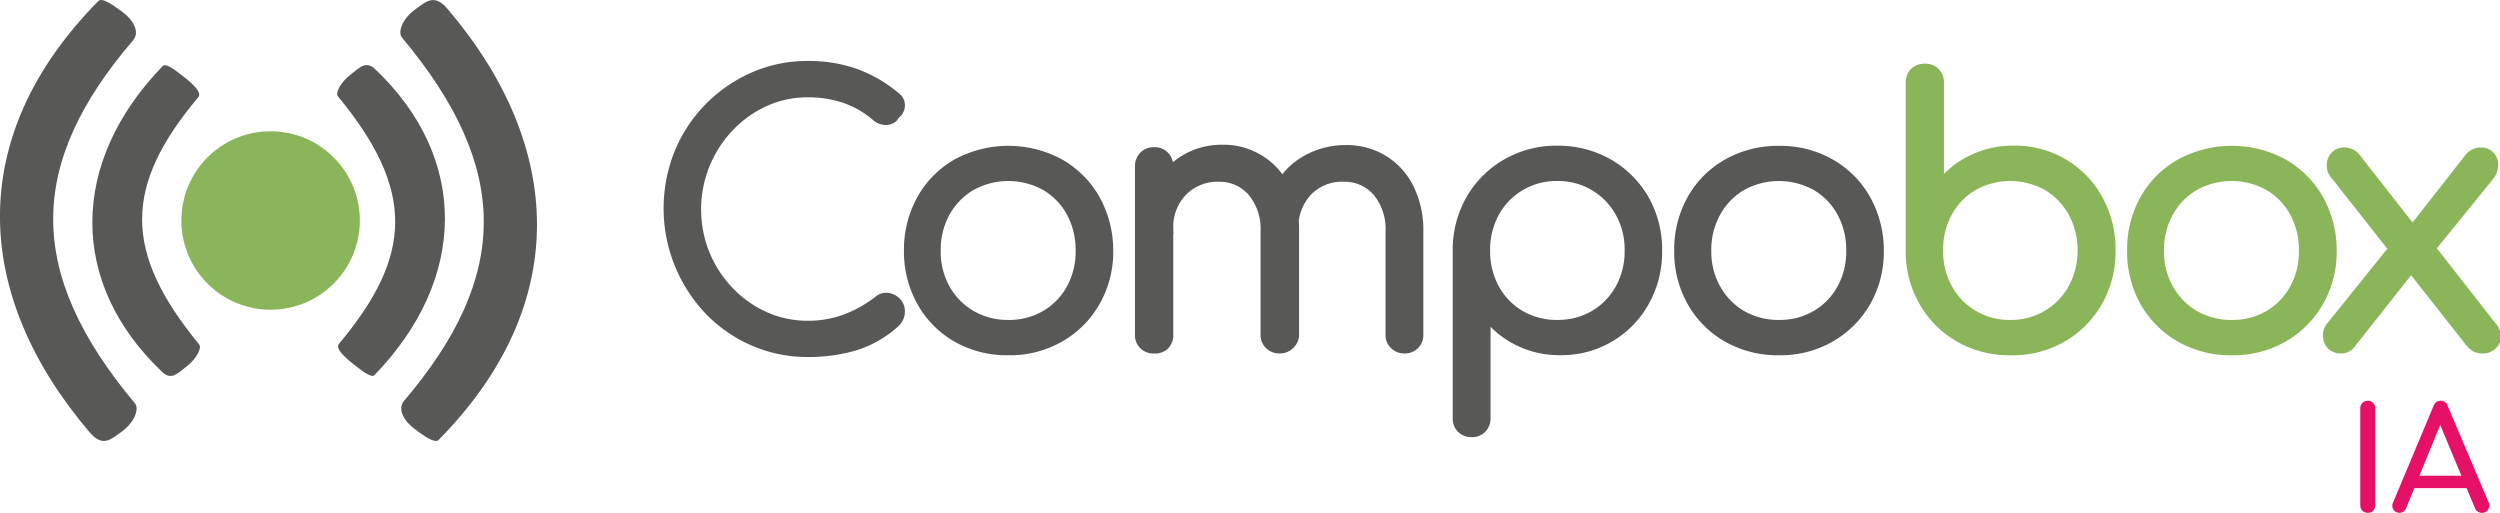
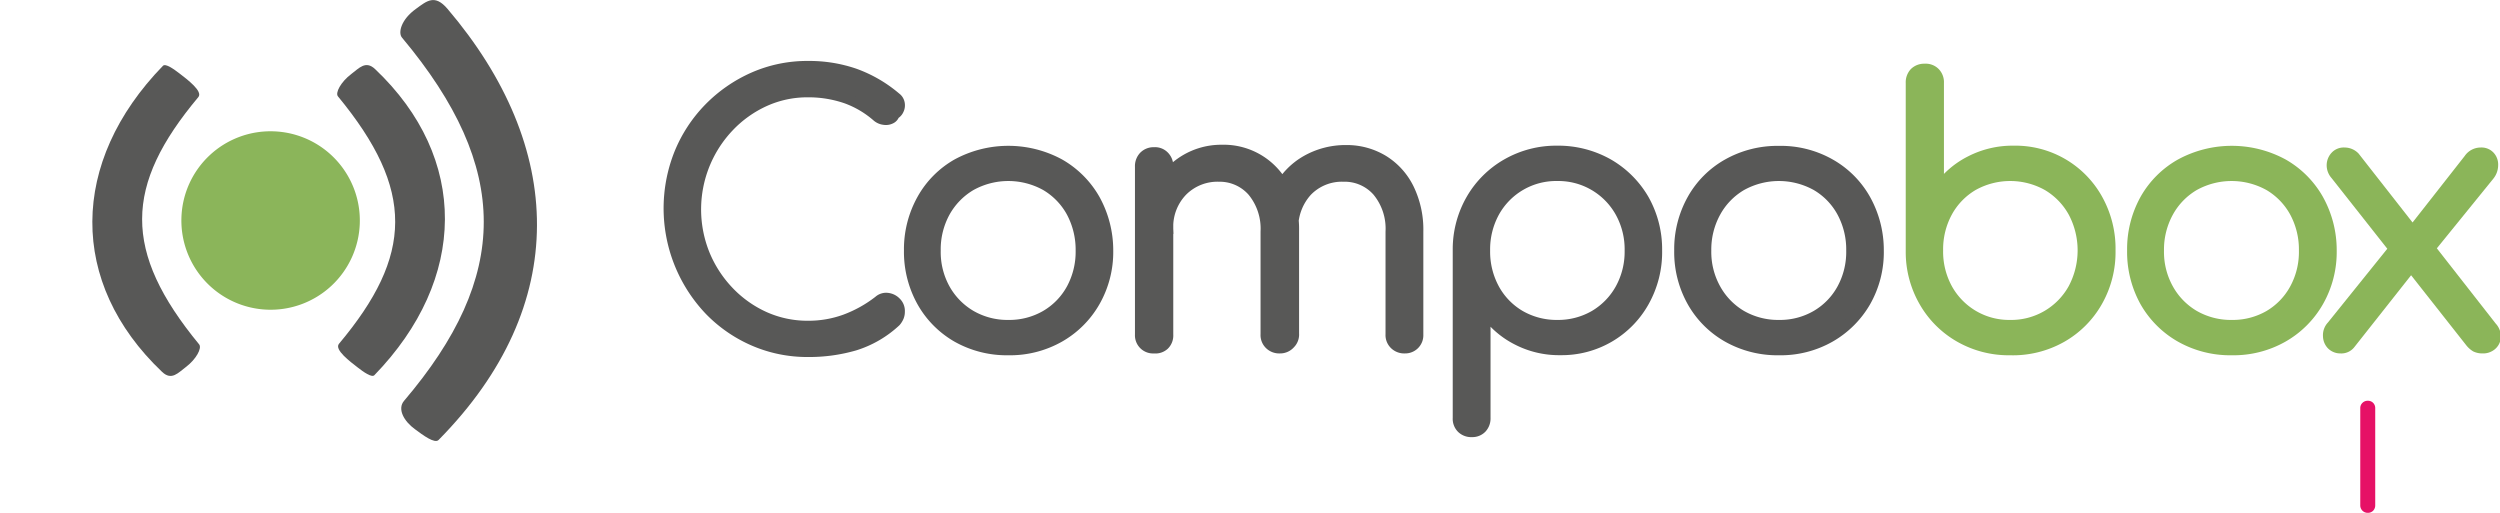
<svg xmlns="http://www.w3.org/2000/svg" viewBox="0 0 244.04 50.06">
  <defs>
    <style>.cls-1,.cls-3{fill:#585857;}.cls-2{fill:#8bb55a;}.cls-3{stroke:#585857;}.cls-3,.cls-4{stroke-miterlimit:10;}.cls-4{fill:#8bb559;stroke:#8bb559;}.cls-5{fill:#e61166;}</style>
  </defs>
  <g id="Capa_2" data-name="Capa 2">
    <g id="Capa_1-2" data-name="Capa 1">
      <path class="cls-1" d="M39.24,3.67c10.7,12.78,10.52,23.34.2,35.46-.68.8,0,2,1.07,2.77.79.59,1.92,1.43,2.3,1.05,13-13.17,12.33-28.64.87-42.09-1.24-1.45-2-.78-3.07,0C39.15,1.9,38.84,3.2,39.24,3.67Z" />
      <path class="cls-1" d="M33,9.42c7.51,9.12,7.33,15.51.09,24.14-.48.57,1.1,1.75,1.84,2.32.54.42,1.35,1,1.61.75,9.11-9.39,9.24-21.2.08-29.88-.93-.89-1.58-.08-2.31.46C33.26,8,32.69,9.09,33,9.42Z" />
-       <path class="cls-1" d="M13.18,39.38C2.47,26.6,2.65,16,13,3.92c.68-.8,0-2-1.07-2.77C11.11.56,10-.29,9.6.1c-13,13.17-12.32,28.63-.86,42.09,1.24,1.45,2,.78,3.07,0C13.26,41.15,13.57,39.84,13.18,39.38Z" />
      <path class="cls-1" d="M19.45,33.63c-7.51-9.12-7.33-15.51-.09-24.15.48-.56-1.1-1.74-1.84-2.31-.55-.42-1.35-1-1.61-.75-9.12,9.39-9.24,21.19-.09,29.88.93.89,1.58.08,2.31-.46C19.15,35.07,19.72,34,19.45,33.63Z" />
-       <path class="cls-2" d="M26.71,12.82a8.71,8.71,0,1,1-9,8.43A8.7,8.7,0,0,1,26.71,12.82Z" />
+       <path class="cls-2" d="M26.71,12.82a8.71,8.71,0,1,1-9,8.43A8.7,8.7,0,0,1,26.71,12.82" />
      <path class="cls-3" d="M78.87,34.35a13.12,13.12,0,0,1-5.3-1.08,13.47,13.47,0,0,1-4.33-3A14.44,14.44,0,0,1,66.3,15a13.73,13.73,0,0,1,2.91-4.45,14,14,0,0,1,4.33-3,13,13,0,0,1,5.33-1.1,13.64,13.64,0,0,1,4.59.74,13,13,0,0,1,4,2.33.9.9,0,0,1,.36.58,1,1,0,0,1-.09.63.9.9,0,0,1-.42.44.63.63,0,0,1-.35.42,1.06,1.06,0,0,1-.65.1,1.28,1.28,0,0,1-.71-.31,9.44,9.44,0,0,0-3-1.77A11.24,11.24,0,0,0,78.87,9a10.08,10.08,0,0,0-4.24.9,11.16,11.16,0,0,0-3.48,2.49,11.7,11.7,0,0,0-2.36,12.43,11.66,11.66,0,0,0,2.36,3.63,11.1,11.1,0,0,0,3.48,2.47,10.23,10.23,0,0,0,4.24.89,10.43,10.43,0,0,0,3.64-.63,12.25,12.25,0,0,0,3.26-1.82,1.09,1.09,0,0,1,.89-.27,1.36,1.36,0,0,1,.82.42,1.18,1.18,0,0,1,.35.9,1.36,1.36,0,0,1-.09.51,1.77,1.77,0,0,1-.29.47,10.38,10.38,0,0,1-4,2.33A15.93,15.93,0,0,1,78.87,34.35Z" />
      <path class="cls-3" d="M98.43,34.18a9.88,9.88,0,0,1-5-1.26A9.15,9.15,0,0,1,90,29.46a10,10,0,0,1-1.26-5,10,10,0,0,1,1.26-5A9,9,0,0,1,93.43,16a10.51,10.51,0,0,1,10,0,9.21,9.21,0,0,1,3.45,3.45,10.27,10.27,0,0,1,1.29,5,9.78,9.78,0,0,1-1.28,5,9.27,9.27,0,0,1-3.46,3.46A9.8,9.8,0,0,1,98.43,34.18Zm0-2.45a7.08,7.08,0,0,0,3.64-.94,6.74,6.74,0,0,0,2.52-2.59,7.6,7.6,0,0,0,.91-3.73,7.78,7.78,0,0,0-.91-3.76,6.77,6.77,0,0,0-2.52-2.6,7.52,7.52,0,0,0-7.28,0,6.89,6.89,0,0,0-2.54,2.6,7.56,7.56,0,0,0-.92,3.76,7.4,7.4,0,0,0,.92,3.73,6.87,6.87,0,0,0,2.54,2.59A7.12,7.12,0,0,0,98.43,31.73Z" />
      <path class="cls-3" d="M112.66,34a1.27,1.27,0,0,1-1.37-1.33V16.26a1.39,1.39,0,0,1,.37-1,1.32,1.32,0,0,1,1-.39,1.24,1.24,0,0,1,1,.39,1.34,1.34,0,0,1,.37,1V32.67a1.3,1.3,0,0,1-.37,1A1.27,1.27,0,0,1,112.66,34Zm12.28,0a1.34,1.34,0,0,1-1-.37,1.27,1.27,0,0,1-.39-1V22.61a5.71,5.71,0,0,0-1.29-3.93A4.26,4.26,0,0,0,119,17.24a4.82,4.82,0,0,0-3.57,1.41,5,5,0,0,0-1.4,3.68h-1.93a8.93,8.93,0,0,1,1-4,7,7,0,0,1,2.54-2.7,6.87,6.87,0,0,1,3.64-1,6.63,6.63,0,0,1,6.14,3.73,9.35,9.35,0,0,1,.89,4.2v10a1.27,1.27,0,0,1-.37,1A1.3,1.3,0,0,1,124.94,34Zm12.2,0a1.34,1.34,0,0,1-1-.37,1.27,1.27,0,0,1-.39-1V22.61a5.71,5.71,0,0,0-1.29-3.93,4.26,4.26,0,0,0-3.32-1.44,4.71,4.71,0,0,0-3.55,1.44,5.28,5.28,0,0,0-1.35,3.86h-2.41a8.58,8.58,0,0,1,1-4.12,6.94,6.94,0,0,1,2.69-2.76,7.74,7.74,0,0,1,3.88-1,6.86,6.86,0,0,1,3.66,1,6.71,6.71,0,0,1,2.48,2.76,9.15,9.15,0,0,1,.9,4.19V32.67A1.27,1.27,0,0,1,137.14,34Z" />
      <path class="cls-3" d="M143.68,42.17a1.34,1.34,0,0,1-1-.37,1.3,1.3,0,0,1-.37-1V24.32a9.75,9.75,0,0,1,1.32-4.9A9.36,9.36,0,0,1,147.08,16,9.68,9.68,0,0,1,152,14.72,9.91,9.91,0,0,1,157,16a9.49,9.49,0,0,1,3.48,3.47,9.88,9.88,0,0,1,1.27,5,9.86,9.86,0,0,1-1.24,4.95,9.2,9.2,0,0,1-8.2,4.75,8.9,8.9,0,0,1-4.24-1A8.5,8.5,0,0,1,145,30.52V40.79a1.38,1.38,0,0,1-.36,1A1.27,1.27,0,0,1,143.68,42.17ZM152,31.73a7.08,7.08,0,0,0,3.64-.94,6.87,6.87,0,0,0,2.53-2.6,7.49,7.49,0,0,0,.92-3.72,7.46,7.46,0,0,0-.92-3.74A6.91,6.91,0,0,0,152,17.17a6.88,6.88,0,0,0-6.13,3.56,7.56,7.56,0,0,0-.91,3.74,7.59,7.59,0,0,0,.91,3.72,6.77,6.77,0,0,0,2.52,2.6A7.12,7.12,0,0,0,152,31.73Z" />
      <path class="cls-3" d="M173.65,34.18a9.91,9.91,0,0,1-5-1.26,9.12,9.12,0,0,1-3.46-3.46,9.87,9.87,0,0,1-1.26-5,9.94,9.94,0,0,1,1.26-5A9,9,0,0,1,168.65,16a9.91,9.91,0,0,1,5-1.26,9.75,9.75,0,0,1,5,1.26,9.07,9.07,0,0,1,3.45,3.45,10.16,10.16,0,0,1,1.29,5,9.77,9.77,0,0,1-1.27,5,9.37,9.37,0,0,1-3.47,3.46A9.75,9.75,0,0,1,173.65,34.18Zm0-2.45a7.05,7.05,0,0,0,3.64-.94,6.74,6.74,0,0,0,2.52-2.59,7.5,7.5,0,0,0,.91-3.73,7.66,7.66,0,0,0-.91-3.76,6.7,6.7,0,0,0-2.52-2.6,7.52,7.52,0,0,0-7.28,0,6.8,6.8,0,0,0-2.53,2.6,7.57,7.57,0,0,0-.93,3.76,7.4,7.4,0,0,0,.93,3.73A6.84,6.84,0,0,0,170,30.79,7.18,7.18,0,0,0,173.65,31.73Z" />
      <path class="cls-4" d="M196.21,34.18a9.65,9.65,0,0,1-4.91-1.26,9.29,9.29,0,0,1-3.46-3.44,9.68,9.68,0,0,1-1.31-4.91V8.09a1.38,1.38,0,0,1,.36-1,1.34,1.34,0,0,1,1-.37,1.27,1.27,0,0,1,1,.37,1.34,1.34,0,0,1,.37,1V18.35a8.44,8.44,0,0,1,3.06-2.63,9,9,0,0,1,4.25-1,9.17,9.17,0,0,1,8.2,4.74,9.9,9.9,0,0,1,1.24,5,9.75,9.75,0,0,1-1.28,5,9.25,9.25,0,0,1-3.47,3.47A9.67,9.67,0,0,1,196.21,34.18Zm0-2.45a6.91,6.91,0,0,0,6.17-3.56,7.95,7.95,0,0,0,0-7.46,6.87,6.87,0,0,0-2.53-2.6,7.44,7.44,0,0,0-7.24,0,6.77,6.77,0,0,0-2.52,2.6,7.59,7.59,0,0,0-.91,3.72,7.53,7.53,0,0,0,.91,3.74,6.88,6.88,0,0,0,6.12,3.56Z" />
      <path class="cls-4" d="M217.86,34.18a9.88,9.88,0,0,1-5-1.26,9.22,9.22,0,0,1-3.47-3.46,10,10,0,0,1-1.25-5,10,10,0,0,1,1.25-5A9.06,9.06,0,0,1,212.86,16a10.51,10.51,0,0,1,10,0,9.14,9.14,0,0,1,3.45,3.45,10.16,10.16,0,0,1,1.29,5,9.78,9.78,0,0,1-1.28,5,9.27,9.27,0,0,1-3.46,3.46A9.78,9.78,0,0,1,217.86,34.18Zm0-2.45a7.08,7.08,0,0,0,3.64-.94A6.74,6.74,0,0,0,224,28.2a7.5,7.5,0,0,0,.91-3.73,7.66,7.66,0,0,0-.91-3.76,6.77,6.77,0,0,0-2.52-2.6,7.52,7.52,0,0,0-7.28,0,6.8,6.8,0,0,0-2.53,2.6,7.57,7.57,0,0,0-.93,3.76,7.4,7.4,0,0,0,.93,3.73,6.84,6.84,0,0,0,2.53,2.59A7.18,7.18,0,0,0,217.86,31.73Z" />
      <path class="cls-4" d="M228.49,34a1.2,1.2,0,0,1-.89-.35,1.24,1.24,0,0,1-.34-.84,1.31,1.31,0,0,1,.36-1l6.44-8,1.5,2-6.12,7.75A1.1,1.1,0,0,1,228.49,34Zm13.85,0a1.52,1.52,0,0,1-.68-.14,2,2,0,0,1-.54-.49l-6.05-7.68-1-.91-6.09-7.72a1.39,1.39,0,0,1-.36-.94,1.31,1.31,0,0,1,.33-.85,1.11,1.11,0,0,1,.91-.37,1.38,1.38,0,0,1,1,.42l5.88,7.51,1,.77,6.5,8.31a1.36,1.36,0,0,1,.38,1.05,1.13,1.13,0,0,1-.43.77A1.28,1.28,0,0,1,242.34,34Zm-5.66-9.08L235,23.17l6-7.65a1.39,1.39,0,0,1,1.16-.62,1.11,1.11,0,0,1,.91.37,1.21,1.21,0,0,1,.29.87,1.61,1.61,0,0,1-.37,1Z" />
      <path class="cls-5" d="M231.13,50.06a.72.72,0,0,1-.73-.73V39.85a.69.69,0,0,1,.21-.52.72.72,0,0,1,.52-.21.71.71,0,0,1,.53.21.72.72,0,0,1,.2.52v9.48a.75.75,0,0,1-.2.52A.71.71,0,0,1,231.13,50.06Z" />
-       <path class="cls-5" d="M234.23,50.06a.7.7,0,0,1-.61-.34.72.72,0,0,1,0-.71l3.94-9.4a.72.72,0,0,1,.68-.49.69.69,0,0,1,.69.49l4,9.42a.77.77,0,0,1-.05.71.69.69,0,0,1-.61.32.72.72,0,0,1-.4-.12.63.63,0,0,1-.27-.33L238,41h.4l-3.53,8.63a.67.67,0,0,1-.29.33A.71.71,0,0,1,234.23,50.06Zm.74-2.41.56-1.21H241l.56,1.21Z" />
    </g>
  </g>
</svg>